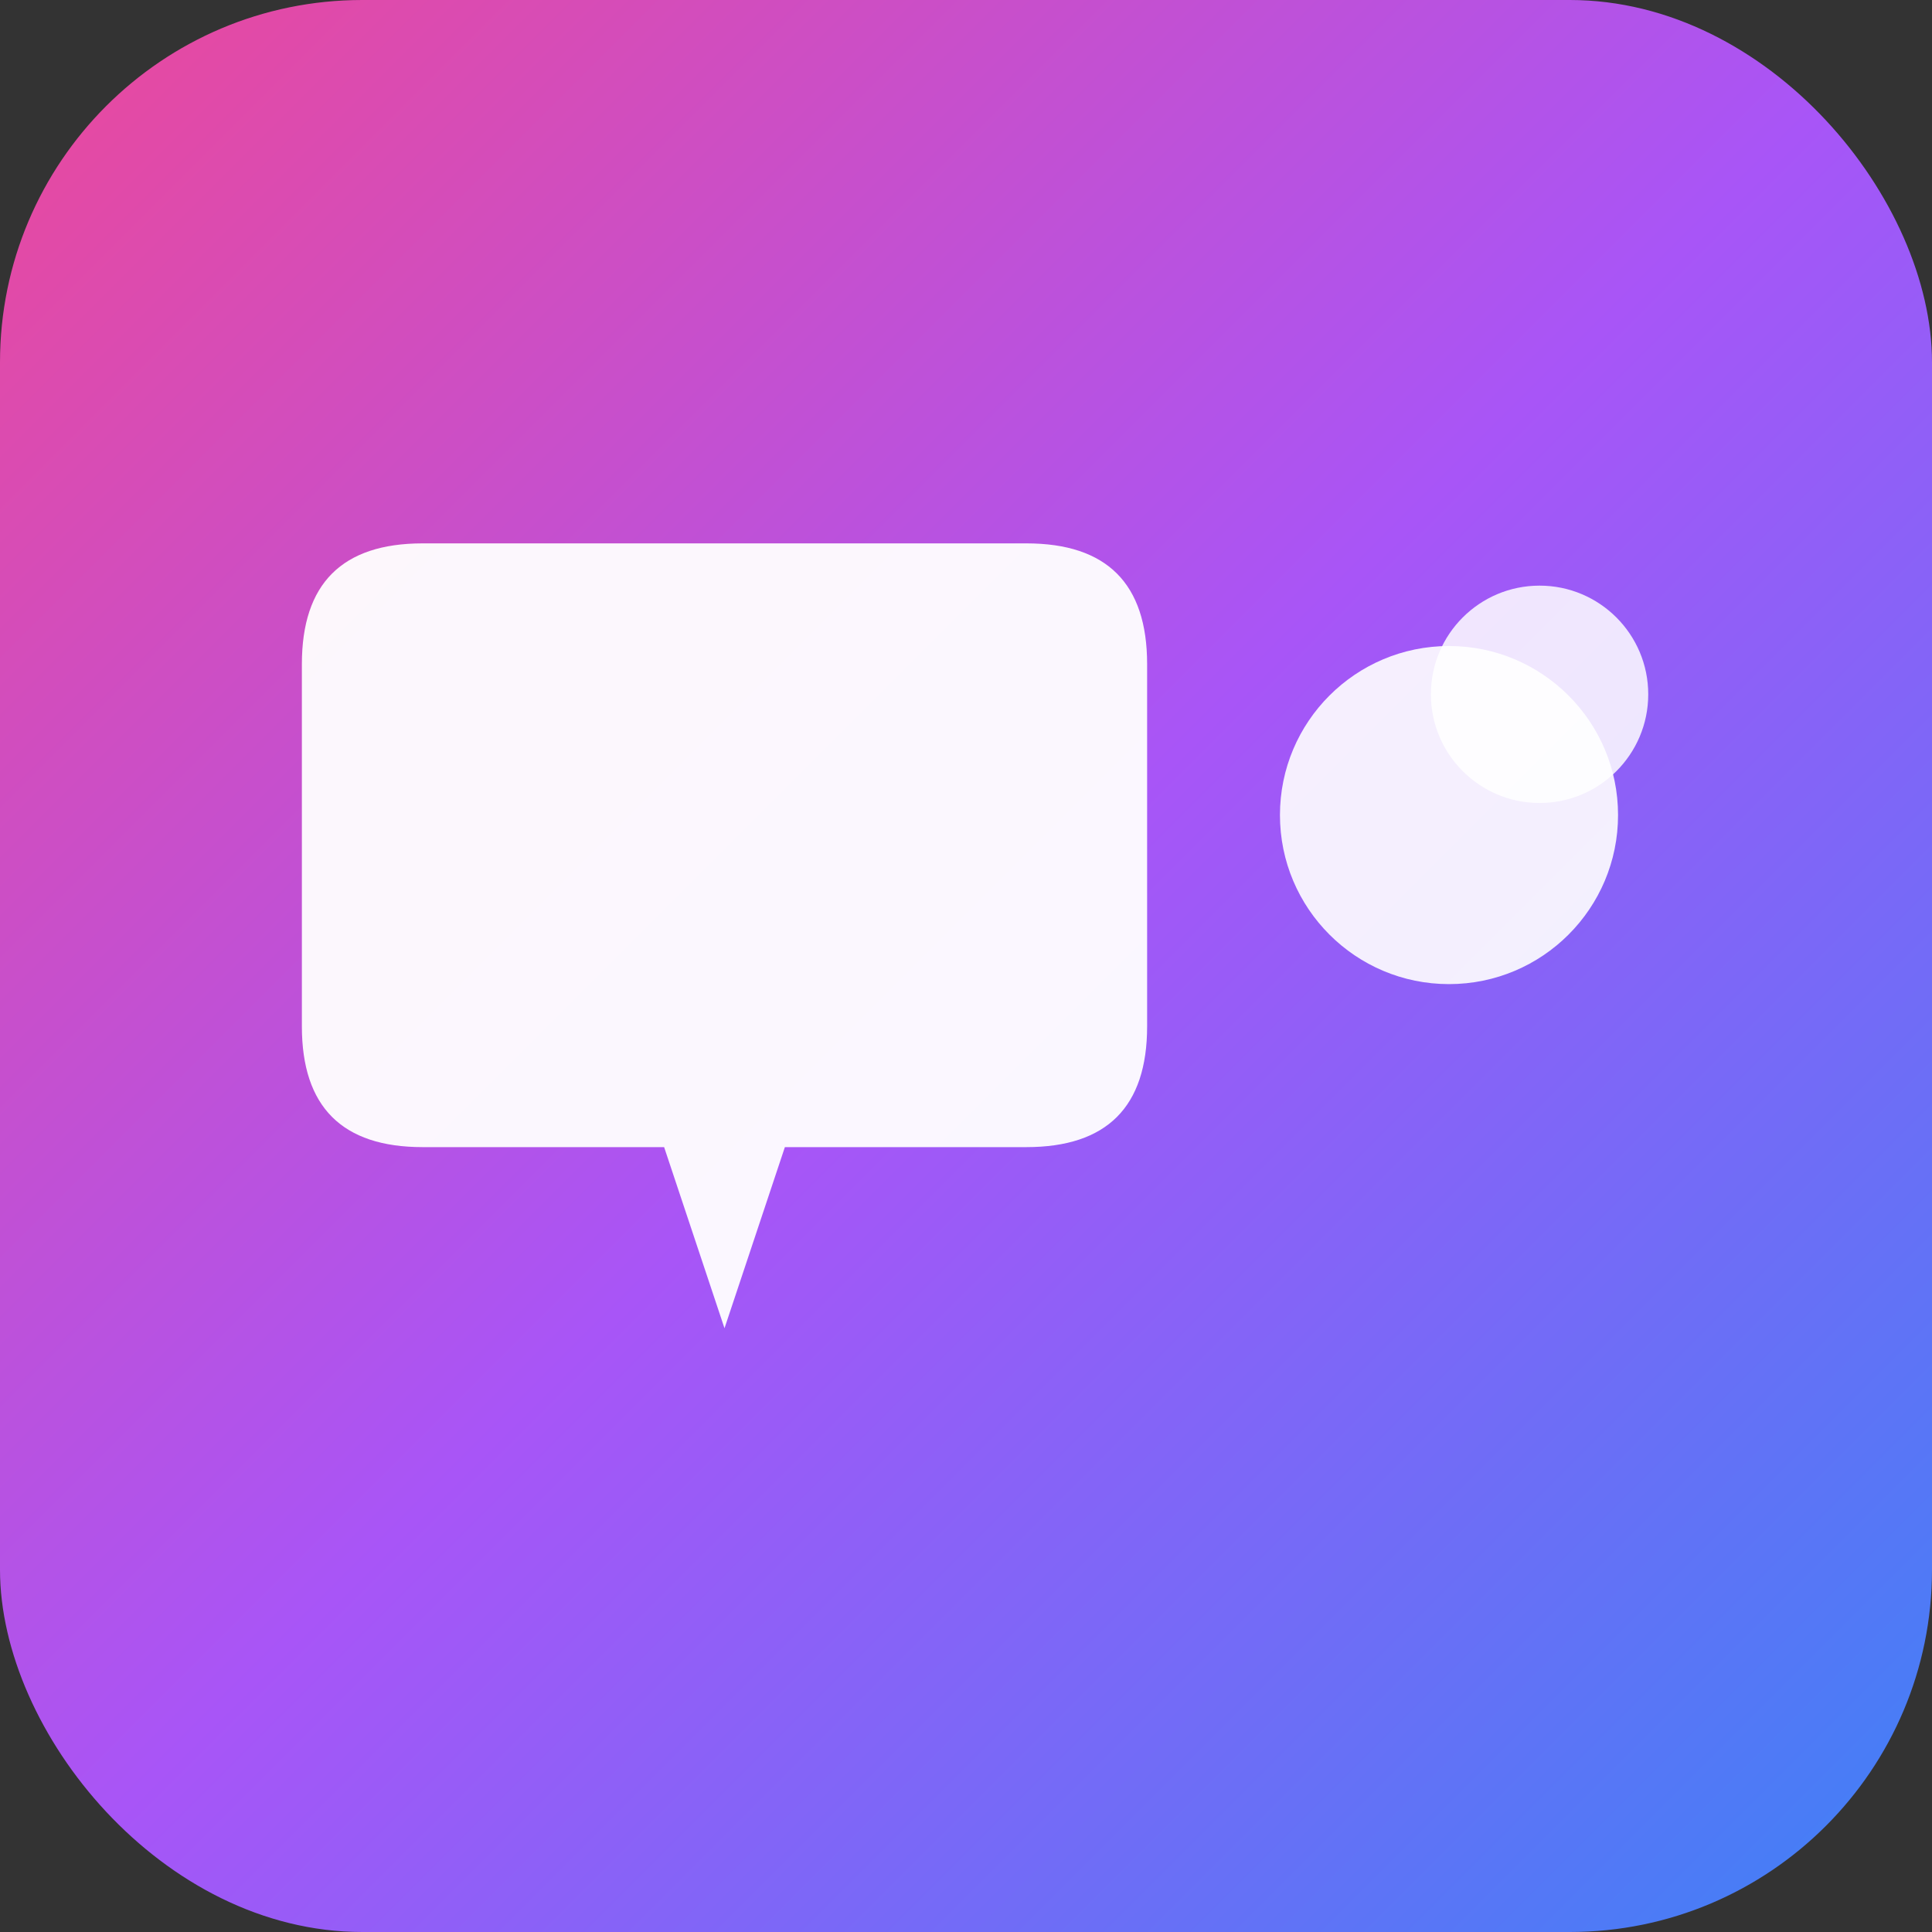
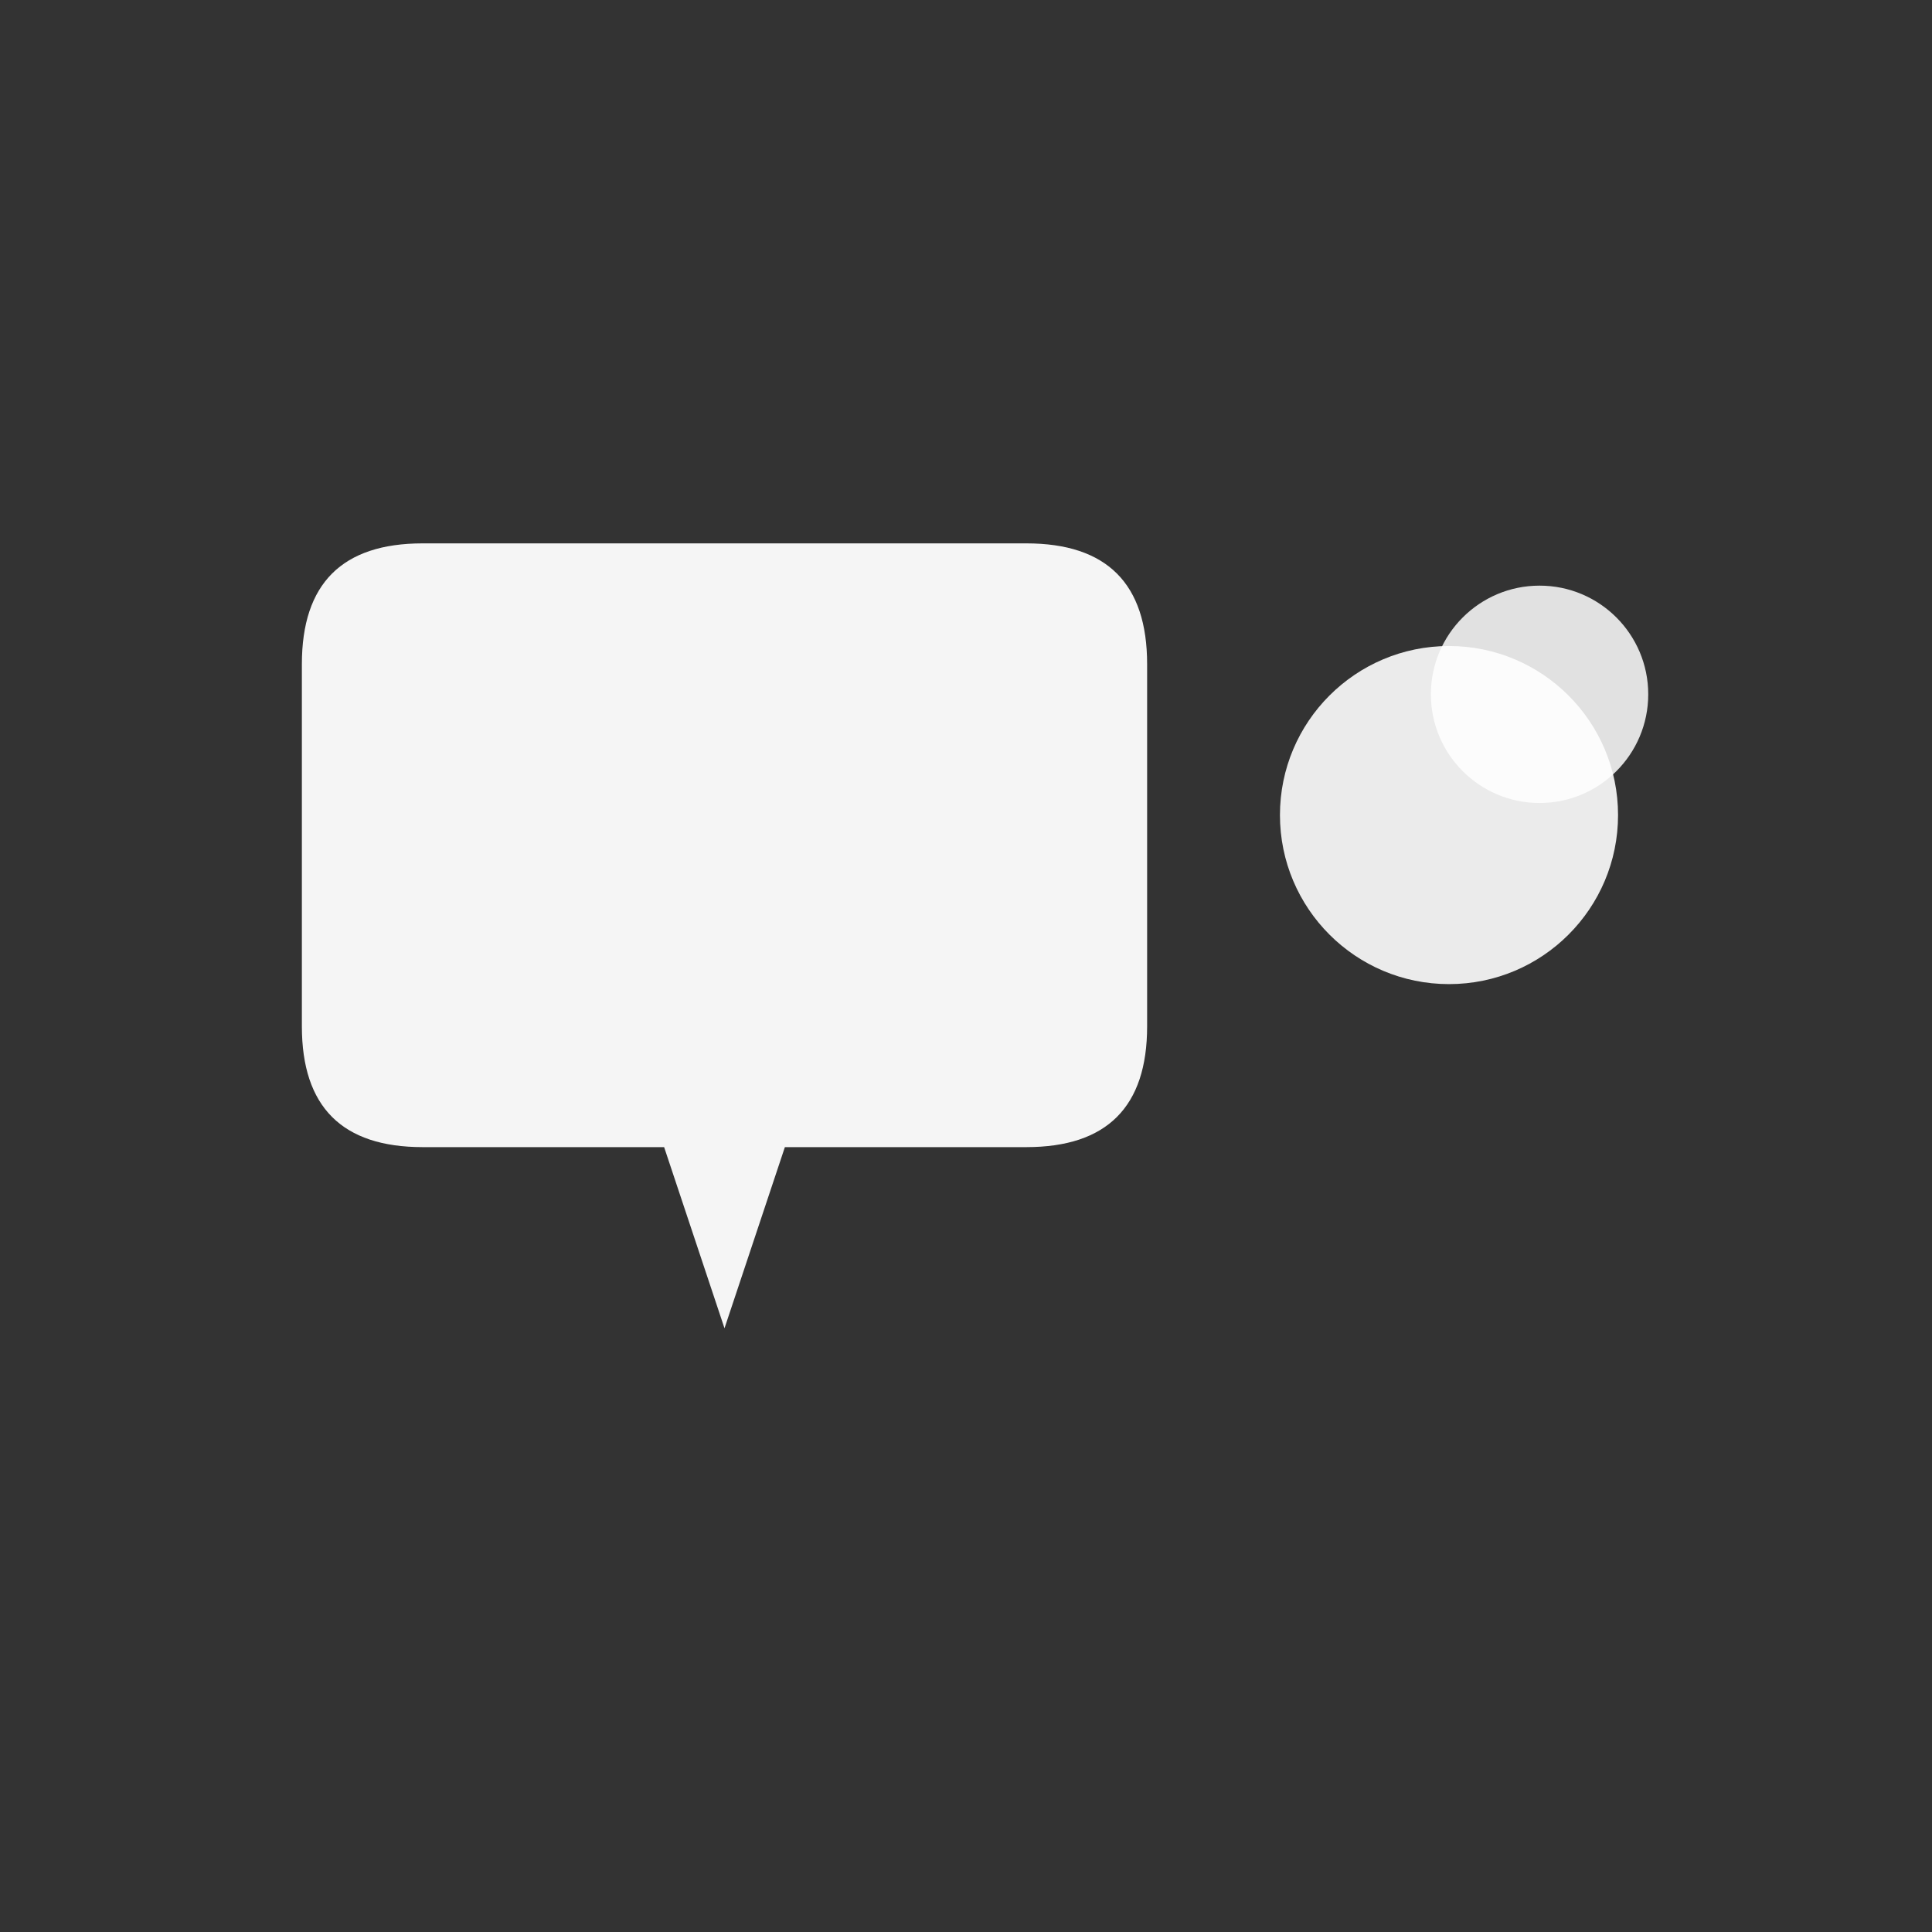
<svg xmlns="http://www.w3.org/2000/svg" width="32" height="32" viewBox="0 0 32 32">
  <rect x="0" y="0" width="32" height="32" fill="#333333" stroke="none" />
  <defs>
    <linearGradient id="faviconGradient" x1="0%" y1="0%" x2="100%" y2="100%">
      <stop offset="0%" style="stop-color:#ec4899;stop-opacity:1" />
      <stop offset="50%" style="stop-color:#a855f7;stop-opacity:1" />
      <stop offset="100%" style="stop-color:#3b82f6;stop-opacity:1" />
    </linearGradient>
  </defs>
-   <rect width="32" height="32" rx="6" fill="url(#faviconGradient)" />
  <path d="M 7 9 Q 5 9 5 11 L 5 17 Q 5 19 7 19 L 11 19 L 12 22 L 13 19 L 17 19 Q 19 19 19 17 L 19 11 Q 19 9 17 9 Z" fill="#ffffff" opacity="0.95" />
  <circle cx="24" cy="13.5" r="2.8" fill="#ffffff" opacity="0.9" />
  <circle cx="25.5" cy="11.5" r="1.8" fill="#ffffff" opacity="0.85" />
</svg>